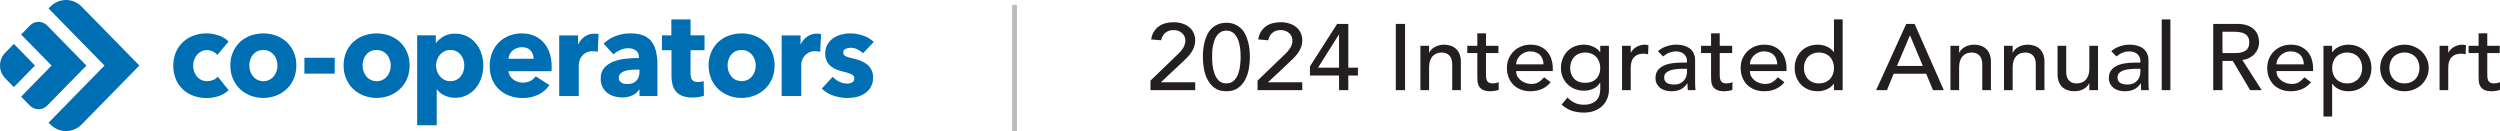
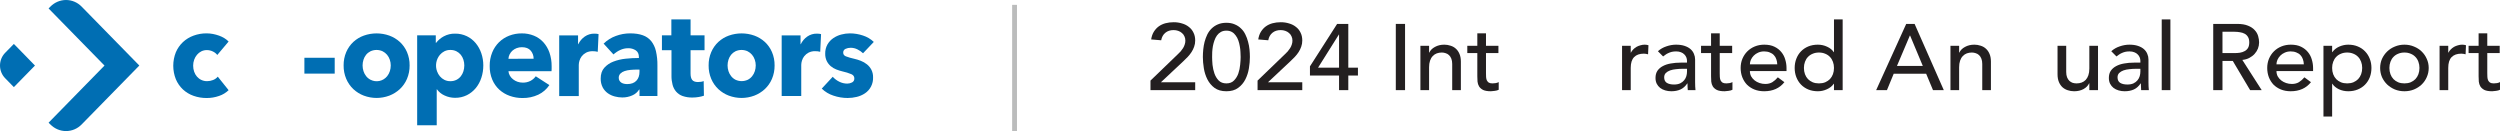
<svg xmlns="http://www.w3.org/2000/svg" width="515" height="27" viewBox="0 0 515 27" fill="none">
  <path d="M10.383 25.653L10.196 25.462L10.009 25.272L21.528 13.507L10.009 1.742L10.196 1.551L10.383 1.362C10.805 0.93 11.307 0.588 11.859 0.354C12.411 0.12 13.002 0 13.6 0C14.197 0 14.789 0.12 15.341 0.354C15.893 0.588 16.394 0.93 16.816 1.362L28.701 13.5L16.816 25.638C16.394 26.07 15.893 26.412 15.341 26.646C14.789 26.88 14.197 27 13.6 27C13.002 27 12.411 26.88 11.859 26.646C11.307 26.412 10.805 26.07 10.383 25.638V25.653Z" fill="#006EB3" />
-   <path d="M6.158 21.755L4.349 19.91L10.618 13.507L4.349 7.105L6.158 5.258C6.631 4.775 7.272 4.504 7.94 4.504C8.608 4.504 9.249 4.775 9.722 5.258L17.798 13.513L9.721 21.755C9.487 21.995 9.209 22.184 8.903 22.314C8.597 22.444 8.27 22.51 7.939 22.51C7.608 22.51 7.28 22.444 6.974 22.314C6.668 22.184 6.391 21.995 6.157 21.755H6.158Z" fill="#006EB3" />
  <path d="M7.203 13.507L5.029 11.269L2.855 9.049L1.061 10.881C0.382 11.575 0 12.517 0 13.498C0 14.479 0.382 15.42 1.061 16.114L2.855 17.948L7.203 13.507Z" fill="#006EB3" />
  <path d="M44.761 11.323C44.512 11.006 44.191 10.756 43.826 10.594C43.449 10.414 43.038 10.319 42.622 10.318C42.22 10.311 41.823 10.401 41.462 10.581C41.124 10.753 40.823 10.992 40.578 11.286C40.326 11.586 40.13 11.931 39.998 12.303C39.858 12.697 39.787 13.113 39.79 13.533C39.789 13.951 39.858 14.367 39.993 14.763C40.118 15.137 40.315 15.483 40.572 15.78C40.825 16.072 41.135 16.308 41.483 16.469C41.856 16.642 42.263 16.728 42.674 16.721C43.091 16.72 43.503 16.639 43.891 16.483C44.268 16.341 44.602 16.103 44.862 15.791L47.094 18.579C46.532 19.116 45.86 19.521 45.127 19.763C44.305 20.052 43.441 20.196 42.571 20.191C41.65 20.198 40.734 20.045 39.864 19.738C39.055 19.455 38.312 19.007 37.679 18.42C37.055 17.832 36.559 17.117 36.224 16.32C35.515 14.541 35.515 12.549 36.224 10.77C36.562 9.975 37.059 9.26 37.684 8.673C38.318 8.085 39.06 7.632 39.868 7.341C40.728 7.026 41.636 6.867 42.549 6.873C42.99 6.873 43.43 6.915 43.864 6.997C44.289 7.08 44.708 7.193 45.117 7.338C45.504 7.472 45.874 7.649 46.223 7.865C46.539 8.058 46.831 8.29 47.093 8.555L44.761 11.323Z" fill="#006EB3" />
-   <path fill-rule="evenodd" clip-rule="evenodd" d="M60.505 16.247C60.874 15.373 61.058 14.43 61.046 13.479C61.059 12.531 60.874 11.591 60.505 10.722C60.163 9.928 59.66 9.218 59.029 8.637C58.398 8.063 57.663 7.62 56.866 7.332C55.166 6.73 53.317 6.73 51.618 7.332C50.819 7.616 50.083 8.06 49.454 8.637C48.83 9.221 48.332 9.931 47.992 10.722C47.622 11.589 47.438 12.527 47.451 13.473C47.437 14.427 47.621 15.372 47.992 16.247C48.331 17.046 48.829 17.764 49.454 18.357C50.083 18.943 50.818 19.4 51.618 19.701C53.312 20.336 55.172 20.336 56.866 19.701C57.663 19.396 58.398 18.94 59.029 18.357C59.661 17.767 60.164 17.049 60.505 16.247ZM56.964 12.298C57.095 12.678 57.162 13.079 57.161 13.482V13.475C57.161 13.877 57.099 14.276 56.977 14.658C56.856 15.034 56.668 15.386 56.424 15.694C56.02 16.194 55.462 16.54 54.842 16.674C54.221 16.809 53.574 16.724 53.006 16.434C52.654 16.257 52.344 16.005 52.097 15.694C51.852 15.386 51.664 15.035 51.544 14.658C51.298 13.891 51.298 13.065 51.544 12.298C51.659 11.927 51.842 11.582 52.084 11.281C52.331 10.981 52.637 10.737 52.981 10.565C53.375 10.383 53.803 10.289 54.235 10.289C54.667 10.289 55.095 10.383 55.489 10.565C55.836 10.739 56.145 10.983 56.399 11.281C56.649 11.58 56.841 11.925 56.964 12.298Z" fill="#006EB3" />
  <path d="M68.949 11.9H62.705V15.164H68.949V11.9Z" fill="#006EB3" />
  <path d="M142.254 15.133V10.343H145.135V7.28H142.258V3.991H138.3V7.28H136.358V10.343H138.325V15.629C138.318 16.244 138.393 16.858 138.547 17.454C138.681 17.973 138.928 18.455 139.271 18.863C139.632 19.28 140.093 19.594 140.607 19.776C141.273 20.004 141.972 20.111 142.673 20.091C143.101 20.091 143.529 20.053 143.951 19.979C144.31 19.92 144.663 19.832 145.008 19.715L144.958 16.702C144.781 16.776 144.596 16.825 144.406 16.85C144.198 16.883 143.989 16.899 143.779 16.9C143.205 16.9 142.806 16.743 142.586 16.456C142.365 16.169 142.254 15.725 142.254 15.133Z" fill="#006EB3" />
  <path fill-rule="evenodd" clip-rule="evenodd" d="M124.343 8.988C125.064 8.284 125.923 7.745 126.864 7.406C127.802 7.056 128.793 6.876 129.793 6.873C130.826 6.873 131.699 7.003 132.411 7.262C133.088 7.494 133.689 7.911 134.151 8.467C134.621 9.071 134.953 9.774 135.122 10.526C135.341 11.493 135.445 12.484 135.429 13.476V19.778H131.735V18.445H131.662C131.324 18.987 130.83 19.409 130.248 19.652C129.6 19.94 128.901 20.085 128.195 20.078C127.681 20.076 127.169 20.008 126.671 19.877C126.157 19.749 125.67 19.528 125.233 19.224C124.789 18.913 124.423 18.5 124.163 18.019C123.869 17.448 123.725 16.807 123.746 16.162C123.746 15.258 123.988 14.529 124.471 13.977C124.984 13.403 125.625 12.964 126.339 12.696C127.158 12.382 128.013 12.179 128.884 12.094C129.79 11.996 130.701 11.946 131.613 11.946V11.744C131.613 11.126 131.398 10.67 130.974 10.377C130.505 10.069 129.956 9.915 129.4 9.933C128.826 9.933 128.26 10.061 127.74 10.309C127.243 10.537 126.783 10.842 126.377 11.213L124.343 8.988ZM131.735 14.336H131.219C130.777 14.336 130.329 14.357 129.88 14.399C129.471 14.432 129.067 14.512 128.675 14.637C128.351 14.739 128.053 14.915 127.806 15.152C127.691 15.268 127.601 15.406 127.542 15.559C127.483 15.712 127.456 15.876 127.462 16.04C127.456 16.253 127.511 16.462 127.621 16.642C127.725 16.807 127.864 16.944 128.027 17.045C128.202 17.149 128.393 17.221 128.593 17.258C128.795 17.299 129.001 17.32 129.207 17.32C130.027 17.32 130.655 17.091 131.091 16.631C131.527 16.171 131.741 15.548 131.735 14.763V14.336Z" fill="#006EB3" />
  <path fill-rule="evenodd" clip-rule="evenodd" d="M113.637 13.682V14.184C113.637 14.343 113.629 14.502 113.612 14.661H104.738C104.766 14.999 104.871 15.326 105.045 15.615C105.219 15.902 105.444 16.154 105.709 16.355C105.984 16.568 106.291 16.734 106.618 16.845C106.954 16.962 107.307 17.021 107.663 17.02C108.225 17.039 108.783 16.913 109.286 16.656C109.711 16.429 110.081 16.108 110.367 15.714L113.17 17.531C112.599 18.384 111.813 19.064 110.896 19.501C109.867 19.98 108.745 20.216 107.614 20.192C106.726 20.196 105.843 20.046 105.005 19.748C104.212 19.471 103.481 19.036 102.854 18.468C102.229 17.892 101.735 17.185 101.405 16.395C101.039 15.506 100.859 14.548 100.877 13.583C100.863 12.632 101.039 11.687 101.393 10.807C101.714 10.014 102.191 9.296 102.795 8.698C103.396 8.113 104.106 7.657 104.883 7.356C105.716 7.032 106.601 6.87 107.492 6.879C108.342 6.869 109.185 7.026 109.976 7.344C110.712 7.64 111.375 8.099 111.918 8.686C112.477 9.303 112.908 10.029 113.183 10.821C113.499 11.739 113.653 12.708 113.637 13.682ZM109.925 12.101C109.936 11.485 109.721 10.888 109.322 10.425C108.921 9.958 108.319 9.724 107.515 9.724C107.146 9.719 106.78 9.783 106.434 9.912C106.12 10.03 105.828 10.204 105.573 10.425C105.33 10.641 105.13 10.901 104.983 11.192C104.839 11.476 104.755 11.789 104.738 12.109L109.925 12.101Z" fill="#006EB3" />
  <path fill-rule="evenodd" clip-rule="evenodd" d="M83.839 16.247C84.208 15.373 84.392 14.43 84.38 13.479C84.393 12.531 84.208 11.591 83.839 10.722C83.497 9.928 82.994 9.218 82.364 8.637C81.732 8.063 80.997 7.62 80.2 7.332C78.5 6.73 76.651 6.73 74.952 7.332C74.153 7.616 73.417 8.06 72.788 8.637C72.164 9.221 71.666 9.931 71.326 10.722C70.956 11.589 70.772 12.527 70.785 13.473C70.771 14.427 70.955 15.372 71.326 16.247C71.665 17.046 72.163 17.764 72.788 18.357C73.417 18.943 74.152 19.4 74.952 19.701C76.646 20.336 78.506 20.336 80.2 19.701C80.997 19.396 81.732 18.94 82.364 18.357C82.995 17.767 83.498 17.049 83.839 16.247ZM80.298 12.298C80.429 12.678 80.496 13.079 80.495 13.482V13.475C80.495 13.877 80.433 14.276 80.311 14.658C80.19 15.034 80.002 15.386 79.758 15.694C79.354 16.194 78.796 16.54 78.176 16.674C77.555 16.809 76.908 16.724 76.34 16.434C75.988 16.257 75.678 16.005 75.431 15.694C75.186 15.386 74.998 15.035 74.878 14.658C74.632 13.891 74.632 13.065 74.878 12.298C74.993 11.927 75.176 11.582 75.418 11.281C75.665 10.981 75.971 10.737 76.316 10.565C76.709 10.383 77.137 10.289 77.569 10.289C78.001 10.289 78.429 10.383 78.823 10.565C79.17 10.739 79.479 10.983 79.733 11.281C79.983 11.58 80.175 11.925 80.298 12.298Z" fill="#006EB3" />
  <path fill-rule="evenodd" clip-rule="evenodd" d="M99.165 16.006C99.43 15.195 99.563 14.345 99.56 13.49L99.561 13.482C99.564 12.632 99.427 11.787 99.155 10.984C98.899 10.218 98.506 9.507 97.996 8.888C97.492 8.282 96.868 7.794 96.164 7.456C95.41 7.097 94.586 6.917 93.754 6.929C92.937 6.909 92.128 7.103 91.406 7.493C90.802 7.819 90.271 8.268 89.845 8.812H89.772V7.28H85.936V25.804H89.965V18.403H90.014C90.418 18.962 90.962 19.4 91.588 19.671C92.26 19.986 92.989 20.149 93.728 20.149C94.58 20.165 95.424 19.976 96.192 19.597C96.895 19.242 97.518 18.742 98.022 18.127C98.531 17.5 98.919 16.781 99.165 16.006ZM95.463 12.298C95.585 12.68 95.647 13.08 95.647 13.482V13.49C95.646 13.895 95.584 14.297 95.463 14.683C95.347 15.059 95.163 15.411 94.922 15.719C94.678 16.026 94.372 16.274 94.025 16.447C93.634 16.639 93.204 16.734 92.771 16.724C92.346 16.732 91.925 16.637 91.542 16.447C91.19 16.27 90.876 16.023 90.62 15.719C90.363 15.413 90.163 15.062 90.03 14.683C89.823 14.115 89.769 13.502 89.873 12.906C89.977 12.31 90.235 11.753 90.62 11.293C90.877 10.99 91.19 10.742 91.542 10.565C91.925 10.376 92.346 10.281 92.771 10.289C93.204 10.28 93.634 10.374 94.025 10.565C94.37 10.737 94.675 10.981 94.922 11.281C95.164 11.582 95.347 11.927 95.463 12.298Z" fill="#006EB3" />
  <path d="M122.604 10.573C122.784 10.59 122.961 10.623 123.136 10.67L123.305 7.03C123.181 6.991 123.054 6.965 122.924 6.954C122.765 6.937 122.605 6.928 122.445 6.929C121.735 6.915 121.039 7.127 120.453 7.535C119.886 7.932 119.429 8.472 119.126 9.102H119.079V7.295H115.195V19.784H119.227V13.374C119.234 13.076 119.283 12.781 119.372 12.498C119.472 12.161 119.634 11.846 119.85 11.571C120.094 11.27 120.395 11.022 120.736 10.844C121.16 10.633 121.629 10.531 122.101 10.548C122.263 10.548 122.433 10.557 122.604 10.573Z" fill="#006EB3" />
  <path fill-rule="evenodd" clip-rule="evenodd" d="M159.566 13.479C159.578 14.43 159.394 15.373 159.025 16.247C158.684 17.049 158.181 17.767 157.55 18.357C156.918 18.94 156.184 19.396 155.386 19.701C153.692 20.336 151.832 20.336 150.138 19.701C149.339 19.4 148.604 18.943 147.974 18.357C147.353 17.766 146.857 17.051 146.518 16.256C146.148 15.381 145.963 14.435 145.977 13.482C145.963 12.533 146.147 11.592 146.518 10.722C146.858 9.931 147.356 9.221 147.98 8.637C148.609 8.06 149.345 7.616 150.144 7.332C151.844 6.73 153.692 6.73 155.392 7.332C156.189 7.62 156.924 8.063 157.556 8.637C158.184 9.218 158.685 9.929 159.025 10.722C159.395 11.591 159.579 12.531 159.566 13.479ZM155.682 13.475C155.682 13.074 155.615 12.676 155.485 12.298C155.361 11.925 155.17 11.58 154.919 11.281C154.666 10.983 154.356 10.739 154.009 10.565C153.615 10.383 153.188 10.289 152.756 10.289C152.323 10.289 151.896 10.383 151.502 10.565C151.157 10.737 150.852 10.981 150.605 11.281C150.363 11.582 150.179 11.927 150.064 12.298C149.819 13.065 149.819 13.891 150.064 14.658C150.185 15.035 150.372 15.386 150.618 15.694C150.865 16.005 151.175 16.257 151.527 16.434C151.921 16.616 152.348 16.71 152.781 16.71C153.214 16.71 153.641 16.616 154.035 16.434C154.387 16.257 154.697 16.005 154.944 15.694C155.19 15.386 155.377 15.035 155.498 14.658C155.62 14.276 155.682 13.877 155.682 13.475Z" fill="#006EB3" />
  <path d="M168.434 10.569C168.613 10.588 168.79 10.621 168.963 10.67L169.139 7.03C169.015 6.991 168.887 6.965 168.758 6.954C168.598 6.937 168.438 6.928 168.278 6.929C167.569 6.915 166.873 7.127 166.287 7.535C165.72 7.932 165.262 8.472 164.959 9.102H164.91V7.295H161.025V19.779H165.057V13.37C165.064 13.072 165.113 12.777 165.202 12.493C165.303 12.156 165.465 11.842 165.681 11.567C165.924 11.265 166.226 11.018 166.566 10.84C166.991 10.629 167.46 10.527 167.932 10.544C168.094 10.544 168.262 10.553 168.434 10.569Z" fill="#006EB3" />
  <path d="M177.785 10.972C177.442 10.643 177.051 10.372 176.626 10.168C176.189 9.951 175.71 9.839 175.224 9.841C174.864 9.837 174.507 9.915 174.18 10.067C174.031 10.13 173.904 10.239 173.819 10.379C173.733 10.518 173.692 10.681 173.701 10.846C173.701 11.196 173.877 11.447 174.229 11.599C174.785 11.81 175.356 11.978 175.938 12.101C176.411 12.206 176.876 12.349 177.327 12.527C177.782 12.705 178.209 12.95 178.593 13.256C178.968 13.556 179.278 13.932 179.503 14.361C179.744 14.842 179.865 15.377 179.852 15.917C179.88 16.572 179.739 17.223 179.444 17.804C179.148 18.386 178.708 18.878 178.168 19.232C177.653 19.573 177.083 19.82 176.484 19.96C175.872 20.11 175.245 20.186 174.616 20.186C173.617 20.187 172.625 20.021 171.678 19.696C170.782 19.408 169.962 18.914 169.281 18.253L171.543 15.817C171.921 16.232 172.371 16.573 172.871 16.822C173.389 17.088 173.962 17.225 174.542 17.223C174.88 17.221 175.213 17.14 175.514 16.985C175.668 16.91 175.796 16.79 175.882 16.64C175.967 16.49 176.006 16.317 175.993 16.144C175.993 15.759 175.796 15.474 175.403 15.29C174.807 15.041 174.19 14.847 173.559 14.712C173.124 14.609 172.697 14.475 172.281 14.311C171.866 14.15 171.48 13.921 171.137 13.633C170.796 13.341 170.516 12.982 170.314 12.578C170.09 12.109 169.98 11.592 169.994 11.071C169.973 10.398 170.135 9.732 170.462 9.147C170.764 8.629 171.176 8.187 171.666 7.853C172.167 7.514 172.719 7.264 173.301 7.113C173.883 6.956 174.481 6.875 175.082 6.874C175.997 6.875 176.907 7.025 177.775 7.318C178.604 7.582 179.364 8.032 180 8.636L177.785 10.972Z" fill="#006EB3" />
  <path d="M209 1V27" stroke="#BBBCBC" />
  <path d="M237 16.601L242.637 11.168C242.836 10.988 243.028 10.795 243.213 10.59C243.398 10.371 243.563 10.146 243.709 9.915C243.855 9.684 243.967 9.44 244.046 9.183C244.139 8.926 244.185 8.656 244.185 8.374C244.185 8.04 244.119 7.738 243.987 7.468C243.868 7.198 243.696 6.974 243.471 6.794C243.259 6.601 243.001 6.453 242.697 6.351C242.406 6.248 242.095 6.197 241.764 6.197C241.076 6.197 240.507 6.383 240.057 6.755C239.607 7.128 239.322 7.642 239.203 8.297L237.139 8.123C237.232 7.52 237.41 6.999 237.675 6.563C237.953 6.113 238.29 5.741 238.687 5.445C239.097 5.15 239.561 4.931 240.077 4.79C240.606 4.649 241.175 4.578 241.784 4.578C242.392 4.578 242.961 4.662 243.491 4.829C244.033 4.983 244.503 5.22 244.9 5.541C245.31 5.85 245.628 6.241 245.853 6.717C246.091 7.179 246.21 7.725 246.21 8.355C246.21 8.804 246.137 9.228 245.992 9.626C245.859 10.012 245.681 10.378 245.456 10.725C245.231 11.071 244.973 11.399 244.682 11.707C244.391 12.015 244.086 12.317 243.769 12.613L239.144 16.948H246.21V18.567H237V16.601Z" fill="#231F20" />
  <path d="M247.791 11.746C247.791 11.245 247.818 10.725 247.871 10.185C247.924 9.645 248.016 9.119 248.149 8.605C248.294 8.078 248.479 7.577 248.704 7.102C248.943 6.627 249.24 6.216 249.598 5.869C249.968 5.509 250.398 5.227 250.888 5.021C251.391 4.803 251.973 4.694 252.635 4.694C253.296 4.694 253.872 4.803 254.361 5.021C254.864 5.227 255.294 5.509 255.652 5.869C256.022 6.216 256.32 6.627 256.545 7.102C256.783 7.577 256.968 8.078 257.101 8.605C257.246 9.119 257.345 9.645 257.398 10.185C257.451 10.725 257.478 11.245 257.478 11.746C257.478 12.465 257.412 13.236 257.279 14.058C257.147 14.88 256.902 15.644 256.545 16.351C256.188 17.057 255.691 17.642 255.056 18.104C254.434 18.567 253.627 18.798 252.635 18.798C251.642 18.798 250.828 18.567 250.193 18.104C249.571 17.642 249.082 17.057 248.724 16.351C248.367 15.644 248.122 14.88 247.99 14.058C247.857 13.236 247.791 12.465 247.791 11.746ZM249.697 11.746C249.697 12.195 249.723 12.728 249.776 13.345C249.842 13.961 249.975 14.559 250.173 15.137C250.372 15.702 250.663 16.184 251.047 16.582C251.444 16.98 251.973 17.179 252.635 17.179C253.296 17.179 253.819 16.98 254.203 16.582C254.6 16.184 254.897 15.702 255.096 15.137C255.294 14.559 255.42 13.961 255.473 13.345C255.539 12.728 255.572 12.195 255.572 11.746C255.572 11.437 255.559 11.091 255.533 10.705C255.519 10.307 255.473 9.909 255.394 9.511C255.327 9.1 255.228 8.708 255.096 8.335C254.964 7.95 254.785 7.609 254.56 7.314C254.348 7.006 254.084 6.762 253.766 6.582C253.448 6.402 253.071 6.312 252.635 6.312C252.198 6.312 251.821 6.402 251.503 6.582C251.186 6.762 250.914 7.006 250.689 7.314C250.478 7.609 250.306 7.95 250.173 8.335C250.041 8.708 249.935 9.1 249.856 9.511C249.789 9.909 249.743 10.307 249.717 10.705C249.703 11.091 249.697 11.437 249.697 11.746Z" fill="#231F20" />
  <path d="M259.059 16.601L264.696 11.168C264.895 10.988 265.087 10.795 265.272 10.59C265.457 10.371 265.623 10.146 265.768 9.915C265.914 9.684 266.026 9.44 266.106 9.183C266.198 8.926 266.244 8.656 266.244 8.374C266.244 8.04 266.178 7.738 266.046 7.468C265.927 7.198 265.755 6.974 265.53 6.794C265.318 6.601 265.06 6.453 264.756 6.351C264.465 6.248 264.154 6.197 263.823 6.197C263.135 6.197 262.566 6.383 262.116 6.755C261.666 7.128 261.381 7.642 261.262 8.297L259.198 8.123C259.291 7.52 259.469 6.999 259.734 6.563C260.012 6.113 260.349 5.741 260.746 5.445C261.156 5.15 261.62 4.931 262.136 4.79C262.665 4.649 263.234 4.578 263.843 4.578C264.451 4.578 265.02 4.662 265.55 4.829C266.092 4.983 266.562 5.22 266.959 5.541C267.369 5.85 267.687 6.241 267.912 6.717C268.15 7.179 268.269 7.725 268.269 8.355C268.269 8.804 268.196 9.228 268.051 9.626C267.918 10.012 267.74 10.378 267.515 10.725C267.29 11.071 267.032 11.399 266.741 11.707C266.45 12.015 266.145 12.317 265.828 12.613L261.203 16.948H268.269V18.567H259.059V16.601Z" fill="#231F20" />
  <path d="M275.845 15.561H269.85V13.672L275.448 4.925H277.75V13.942H279.735V15.561H277.75V18.567H275.845V15.561ZM275.845 7.121H275.805L271.518 13.942H275.845V7.121Z" fill="#231F20" />
  <path d="M287.536 4.925H289.441V18.567H287.536V4.925Z" fill="#231F20" />
  <path d="M292.604 9.434H294.39V10.84H294.43C294.655 10.352 295.045 9.96 295.601 9.665C296.157 9.356 296.798 9.202 297.526 9.202C297.976 9.202 298.406 9.273 298.816 9.414C299.24 9.543 299.604 9.748 299.908 10.031C300.226 10.313 300.477 10.68 300.662 11.129C300.848 11.566 300.94 12.086 300.94 12.69V18.567H299.154V13.171C299.154 12.748 299.094 12.388 298.975 12.092C298.856 11.784 298.697 11.54 298.499 11.36C298.3 11.168 298.069 11.033 297.804 10.956C297.553 10.866 297.288 10.821 297.01 10.821C296.64 10.821 296.296 10.879 295.978 10.994C295.66 11.11 295.383 11.296 295.144 11.553C294.906 11.797 294.721 12.112 294.589 12.497C294.456 12.883 294.39 13.338 294.39 13.865V18.567H292.604V9.434Z" fill="#231F20" />
  <path d="M308.675 10.936H306.114V15.079C306.114 15.336 306.121 15.593 306.134 15.85C306.147 16.094 306.194 16.319 306.273 16.524C306.366 16.717 306.498 16.877 306.67 17.006C306.855 17.121 307.12 17.179 307.464 17.179C307.676 17.179 307.894 17.16 308.119 17.121C308.344 17.083 308.549 17.012 308.734 16.909V18.489C308.523 18.605 308.245 18.682 307.901 18.721C307.57 18.772 307.312 18.798 307.127 18.798C306.439 18.798 305.903 18.708 305.519 18.528C305.148 18.335 304.87 18.091 304.685 17.796C304.513 17.5 304.407 17.173 304.368 16.813C304.341 16.441 304.328 16.068 304.328 15.696V10.936H302.264V9.434H304.328V6.871H306.114V9.434H308.675V10.936Z" fill="#231F20" />
-   <path d="M312.329 14.636C312.329 15.034 312.415 15.4 312.588 15.734C312.773 16.055 313.011 16.331 313.302 16.563C313.593 16.794 313.931 16.974 314.314 17.102C314.698 17.231 315.095 17.295 315.505 17.295C316.061 17.295 316.544 17.173 316.954 16.929C317.365 16.672 317.742 16.338 318.086 15.927L319.436 16.929C318.443 18.175 317.054 18.798 315.267 18.798C314.526 18.798 313.851 18.676 313.243 18.432C312.647 18.188 312.138 17.854 311.714 17.43C311.304 16.993 310.986 16.485 310.761 15.908C310.536 15.317 310.424 14.681 310.424 14C310.424 13.319 310.543 12.69 310.781 12.112C311.033 11.521 311.37 11.014 311.794 10.59C312.23 10.153 312.746 9.812 313.342 9.568C313.937 9.324 314.586 9.202 315.287 9.202C316.121 9.202 316.822 9.344 317.391 9.626C317.973 9.909 318.45 10.281 318.82 10.744C319.191 11.193 319.455 11.707 319.614 12.285C319.786 12.85 319.872 13.428 319.872 14.019V14.636H312.329ZM317.967 13.249C317.953 12.863 317.887 12.51 317.768 12.189C317.662 11.868 317.497 11.591 317.272 11.36C317.047 11.116 316.762 10.93 316.418 10.802C316.088 10.66 315.697 10.59 315.247 10.59C314.811 10.59 314.407 10.673 314.037 10.84C313.679 10.994 313.375 11.2 313.123 11.457C312.872 11.714 312.674 12.003 312.528 12.324C312.396 12.632 312.329 12.94 312.329 13.249H317.967Z" fill="#231F20" />
-   <path d="M331.438 18.489C331.438 19.183 331.312 19.812 331.061 20.378C330.822 20.956 330.478 21.45 330.028 21.861C329.578 22.285 329.036 22.613 328.401 22.844C327.766 23.075 327.064 23.191 326.297 23.191C325.397 23.191 324.57 23.069 323.816 22.825C323.074 22.581 322.367 22.157 321.692 21.553L322.902 20.089C323.366 20.577 323.868 20.943 324.411 21.187C324.954 21.444 325.569 21.572 326.257 21.572C326.919 21.572 327.468 21.476 327.904 21.283C328.341 21.103 328.685 20.866 328.937 20.57C329.201 20.275 329.387 19.934 329.492 19.549C329.598 19.177 329.651 18.798 329.651 18.412V17.064H329.592C329.248 17.616 328.778 18.027 328.182 18.297C327.6 18.554 326.985 18.682 326.336 18.682C325.648 18.682 325.006 18.567 324.411 18.335C323.829 18.091 323.326 17.764 322.902 17.353C322.479 16.929 322.148 16.434 321.91 15.869C321.672 15.291 321.553 14.668 321.553 14C321.553 13.332 321.665 12.709 321.89 12.131C322.115 11.54 322.433 11.026 322.843 10.59C323.266 10.153 323.769 9.812 324.351 9.568C324.947 9.324 325.609 9.202 326.336 9.202C326.972 9.202 327.587 9.337 328.182 9.607C328.791 9.877 329.267 10.256 329.612 10.744H329.651V9.434H331.438V18.489ZM326.555 10.821C326.078 10.821 325.648 10.904 325.265 11.071C324.881 11.225 324.557 11.444 324.292 11.726C324.027 11.996 323.822 12.33 323.677 12.728C323.531 13.114 323.458 13.538 323.458 14C323.458 14.925 323.736 15.67 324.292 16.235C324.848 16.787 325.602 17.064 326.555 17.064C327.507 17.064 328.262 16.787 328.818 16.235C329.373 15.67 329.651 14.925 329.651 14C329.651 13.538 329.578 13.114 329.433 12.728C329.287 12.33 329.082 11.996 328.818 11.726C328.553 11.444 328.229 11.225 327.845 11.071C327.461 10.904 327.031 10.821 326.555 10.821Z" fill="#231F20" />
  <path d="M334.144 9.434H335.93V10.84H335.97C336.089 10.596 336.248 10.378 336.446 10.185C336.645 9.979 336.863 9.806 337.101 9.665C337.353 9.523 337.624 9.414 337.915 9.337C338.206 9.247 338.497 9.202 338.788 9.202C339.079 9.202 339.344 9.241 339.582 9.318L339.503 11.187C339.357 11.148 339.212 11.116 339.066 11.091C338.921 11.065 338.775 11.052 338.63 11.052C337.756 11.052 337.088 11.29 336.625 11.765C336.162 12.24 335.93 12.979 335.93 13.981V18.567H334.144V9.434Z" fill="#231F20" />
  <path d="M341.53 10.551C342.033 10.101 342.615 9.768 343.277 9.549C343.938 9.318 344.6 9.202 345.262 9.202C345.95 9.202 346.539 9.286 347.028 9.453C347.531 9.62 347.941 9.845 348.259 10.127C348.576 10.41 348.808 10.737 348.954 11.11C349.112 11.47 349.192 11.848 349.192 12.247V16.909C349.192 17.231 349.198 17.526 349.212 17.796C349.225 18.066 349.245 18.322 349.271 18.567H347.683C347.643 18.104 347.624 17.642 347.624 17.179H347.584C347.187 17.77 346.717 18.188 346.175 18.432C345.632 18.676 345.004 18.798 344.289 18.798C343.852 18.798 343.435 18.74 343.038 18.624C342.641 18.509 342.291 18.335 341.986 18.104C341.695 17.873 341.464 17.59 341.292 17.256C341.12 16.909 341.034 16.511 341.034 16.062C341.034 15.471 341.166 14.976 341.431 14.578C341.709 14.18 342.079 13.859 342.542 13.615C343.019 13.358 343.568 13.178 344.19 13.075C344.825 12.96 345.5 12.902 346.214 12.902H347.524V12.516C347.524 12.285 347.478 12.054 347.385 11.823C347.293 11.591 347.154 11.386 346.969 11.206C346.783 11.014 346.552 10.866 346.274 10.763C345.996 10.647 345.665 10.59 345.281 10.59C344.937 10.59 344.633 10.622 344.368 10.686C344.117 10.75 343.885 10.834 343.674 10.936C343.462 11.026 343.27 11.136 343.098 11.264C342.926 11.392 342.761 11.514 342.602 11.63L341.53 10.551ZM346.572 14.173C346.148 14.173 345.711 14.199 345.262 14.251C344.825 14.289 344.421 14.373 344.051 14.501C343.693 14.629 343.396 14.809 343.158 15.04C342.933 15.272 342.82 15.567 342.82 15.927C342.82 16.453 342.999 16.832 343.356 17.064C343.727 17.295 344.223 17.41 344.845 17.41C345.334 17.41 345.751 17.333 346.095 17.179C346.439 17.012 346.717 16.8 346.929 16.543C347.141 16.286 347.293 16.004 347.385 15.696C347.478 15.374 347.524 15.06 347.524 14.751V14.173H346.572Z" fill="#231F20" />
  <path d="M356.825 10.936H354.264V15.079C354.264 15.336 354.271 15.593 354.284 15.85C354.297 16.094 354.344 16.319 354.423 16.524C354.516 16.717 354.648 16.877 354.82 17.006C355.005 17.121 355.27 17.179 355.614 17.179C355.826 17.179 356.044 17.16 356.269 17.121C356.494 17.083 356.699 17.012 356.884 16.909V18.489C356.673 18.605 356.395 18.682 356.051 18.721C355.72 18.772 355.462 18.798 355.277 18.798C354.588 18.798 354.053 18.708 353.669 18.528C353.298 18.335 353.02 18.091 352.835 17.796C352.663 17.5 352.557 17.173 352.518 16.813C352.491 16.441 352.478 16.068 352.478 15.696V10.936H350.414V9.434H352.478V6.871H354.264V9.434H356.825V10.936Z" fill="#231F20" />
  <path d="M360.479 14.636C360.479 15.034 360.565 15.4 360.737 15.734C360.923 16.055 361.161 16.331 361.452 16.563C361.743 16.794 362.081 16.974 362.464 17.102C362.848 17.231 363.245 17.295 363.655 17.295C364.211 17.295 364.694 17.173 365.104 16.929C365.515 16.672 365.892 16.338 366.236 15.927L367.585 16.929C366.593 18.175 365.204 18.798 363.417 18.798C362.676 18.798 362.001 18.676 361.392 18.432C360.797 18.188 360.288 17.854 359.864 17.43C359.454 16.993 359.136 16.485 358.911 15.908C358.686 15.317 358.574 14.681 358.574 14C358.574 13.319 358.693 12.69 358.931 12.112C359.183 11.521 359.52 11.014 359.943 10.59C360.38 10.153 360.896 9.812 361.492 9.568C362.087 9.324 362.736 9.202 363.437 9.202C364.271 9.202 364.972 9.344 365.541 9.626C366.123 9.909 366.6 10.281 366.97 10.744C367.341 11.193 367.605 11.707 367.764 12.285C367.936 12.85 368.022 13.428 368.022 14.019V14.636H360.479ZM366.117 13.249C366.103 12.863 366.037 12.51 365.918 12.189C365.812 11.868 365.647 11.591 365.422 11.36C365.197 11.116 364.912 10.93 364.568 10.802C364.238 10.66 363.847 10.59 363.397 10.59C362.961 10.59 362.557 10.673 362.186 10.84C361.829 10.994 361.525 11.2 361.273 11.457C361.022 11.714 360.823 12.003 360.678 12.324C360.546 12.632 360.479 12.94 360.479 13.249H366.117Z" fill="#231F20" />
  <path d="M379.588 18.567H377.801V17.256H377.761C377.417 17.744 376.941 18.123 376.332 18.393C375.737 18.663 375.122 18.798 374.486 18.798C373.759 18.798 373.097 18.676 372.501 18.432C371.919 18.188 371.416 17.847 370.993 17.41C370.583 16.974 370.265 16.466 370.04 15.888C369.815 15.31 369.703 14.681 369.703 14C369.703 13.319 369.815 12.69 370.04 12.112C370.265 11.521 370.583 11.014 370.993 10.59C371.416 10.153 371.919 9.812 372.501 9.568C373.097 9.324 373.759 9.202 374.486 9.202C375.161 9.202 375.796 9.344 376.392 9.626C376.987 9.896 377.444 10.268 377.761 10.744H377.801V4H379.588V18.567ZM374.705 17.179C375.181 17.179 375.611 17.102 375.995 16.948C376.379 16.781 376.703 16.563 376.967 16.293C377.232 16.01 377.437 15.676 377.583 15.291C377.728 14.893 377.801 14.462 377.801 14C377.801 13.538 377.728 13.114 377.583 12.728C377.437 12.33 377.232 11.996 376.967 11.726C376.703 11.444 376.379 11.225 375.995 11.071C375.611 10.904 375.181 10.821 374.705 10.821C374.228 10.821 373.798 10.904 373.414 11.071C373.031 11.225 372.707 11.444 372.442 11.726C372.177 11.996 371.972 12.33 371.827 12.728C371.681 13.114 371.608 13.538 371.608 14C371.608 14.462 371.681 14.893 371.827 15.291C371.972 15.676 372.177 16.01 372.442 16.293C372.707 16.563 373.031 16.781 373.414 16.948C373.798 17.102 374.228 17.179 374.705 17.179Z" fill="#231F20" />
  <path d="M392.681 4.925H394.408L400.422 18.567H398.199L396.79 15.195H390.101L388.711 18.567H386.488L392.681 4.925ZM396.095 13.576L393.475 7.314H393.435L390.776 13.576H396.095Z" fill="#231F20" />
  <path d="M401.794 9.434H403.58V10.84H403.62C403.845 10.352 404.235 9.96 404.791 9.665C405.347 9.356 405.989 9.202 406.717 9.202C407.166 9.202 407.597 9.273 408.007 9.414C408.43 9.543 408.794 9.748 409.098 10.031C409.416 10.313 409.667 10.68 409.853 11.129C410.038 11.566 410.131 12.086 410.131 12.69V18.567H408.344V13.171C408.344 12.748 408.285 12.388 408.166 12.092C408.046 11.784 407.888 11.54 407.689 11.36C407.491 11.168 407.259 11.033 406.994 10.956C406.743 10.866 406.478 10.821 406.2 10.821C405.83 10.821 405.486 10.879 405.168 10.994C404.851 11.11 404.573 11.296 404.335 11.553C404.096 11.797 403.911 12.112 403.779 12.497C403.647 12.883 403.58 13.338 403.58 13.865V18.567H401.794V9.434Z" fill="#231F20" />
-   <path d="M412.823 9.434H414.61V10.84H414.65C414.875 10.352 415.265 9.96 415.821 9.665C416.376 9.356 417.018 9.202 417.746 9.202C418.196 9.202 418.626 9.273 419.036 9.414C419.46 9.543 419.824 9.748 420.128 10.031C420.446 10.313 420.697 10.68 420.882 11.129C421.068 11.566 421.16 12.086 421.16 12.69V18.567H419.374V13.171C419.374 12.748 419.314 12.388 419.195 12.092C419.076 11.784 418.917 11.54 418.719 11.36C418.52 11.168 418.289 11.033 418.024 10.956C417.773 10.866 417.508 10.821 417.23 10.821C416.859 10.821 416.515 10.879 416.198 10.994C415.88 11.11 415.602 11.296 415.364 11.553C415.126 11.797 414.941 12.112 414.808 12.497C414.676 12.883 414.61 13.338 414.61 13.865V18.567H412.823V9.434Z" fill="#231F20" />
  <path d="M432.19 18.567H430.403V17.16H430.364C430.139 17.648 429.748 18.046 429.192 18.355C428.637 18.65 427.995 18.798 427.267 18.798C426.804 18.798 426.367 18.727 425.957 18.586C425.547 18.457 425.183 18.252 424.865 17.969C424.561 17.687 424.316 17.327 424.131 16.89C423.946 16.441 423.853 15.914 423.853 15.31V9.434H425.639V14.829C425.639 15.252 425.699 15.618 425.818 15.927C425.937 16.222 426.096 16.466 426.294 16.659C426.493 16.839 426.718 16.974 426.969 17.064C427.234 17.141 427.505 17.179 427.783 17.179C428.154 17.179 428.498 17.121 428.815 17.006C429.133 16.89 429.411 16.71 429.649 16.466C429.887 16.209 430.072 15.888 430.205 15.503C430.337 15.117 430.403 14.662 430.403 14.135V9.434H432.19V18.567Z" fill="#231F20" />
  <path d="M434.922 10.551C435.425 10.101 436.007 9.768 436.669 9.549C437.331 9.318 437.992 9.202 438.654 9.202C439.342 9.202 439.931 9.286 440.42 9.453C440.923 9.62 441.334 9.845 441.651 10.127C441.969 10.41 442.2 10.737 442.346 11.11C442.505 11.47 442.584 11.848 442.584 12.247V16.909C442.584 17.231 442.591 17.526 442.604 17.796C442.617 18.066 442.637 18.322 442.663 18.567H441.075C441.036 18.104 441.016 17.642 441.016 17.179H440.976C440.579 17.77 440.109 18.188 439.567 18.432C439.024 18.676 438.396 18.798 437.681 18.798C437.245 18.798 436.828 18.74 436.431 18.624C436.034 18.509 435.683 18.335 435.379 18.104C435.088 17.873 434.856 17.59 434.684 17.256C434.512 16.909 434.426 16.511 434.426 16.062C434.426 15.471 434.558 14.976 434.823 14.578C435.101 14.18 435.471 13.859 435.935 13.615C436.411 13.358 436.96 13.178 437.582 13.075C438.217 12.96 438.892 12.902 439.607 12.902H440.917V12.516C440.917 12.285 440.87 12.054 440.778 11.823C440.685 11.591 440.546 11.386 440.361 11.206C440.176 11.014 439.944 10.866 439.666 10.763C439.388 10.647 439.057 10.59 438.674 10.59C438.33 10.59 438.025 10.622 437.761 10.686C437.509 10.75 437.278 10.834 437.066 10.936C436.854 11.026 436.662 11.136 436.49 11.264C436.318 11.392 436.153 11.514 435.994 11.63L434.922 10.551ZM439.964 14.173C439.54 14.173 439.104 14.199 438.654 14.251C438.217 14.289 437.814 14.373 437.443 14.501C437.086 14.629 436.788 14.809 436.55 15.04C436.325 15.272 436.212 15.567 436.212 15.927C436.212 16.453 436.391 16.832 436.748 17.064C437.119 17.295 437.615 17.41 438.237 17.41C438.727 17.41 439.143 17.333 439.488 17.179C439.832 17.012 440.109 16.8 440.321 16.543C440.533 16.286 440.685 16.004 440.778 15.696C440.87 15.374 440.917 15.06 440.917 14.751V14.173H439.964Z" fill="#231F20" />
  <path d="M445.314 4H447.101V18.567H445.314V4Z" fill="#231F20" />
  <path d="M455.925 4.925H460.867C461.767 4.925 462.508 5.047 463.09 5.291C463.673 5.522 464.129 5.824 464.46 6.197C464.804 6.556 465.042 6.967 465.175 7.43C465.307 7.879 465.373 8.316 465.373 8.74C465.373 9.177 465.294 9.601 465.135 10.012C464.976 10.41 464.745 10.776 464.44 11.11C464.149 11.431 463.785 11.707 463.348 11.938C462.925 12.157 462.449 12.292 461.919 12.343L465.909 18.567H463.527L459.954 12.555H457.83V18.567H455.925V4.925ZM457.83 10.936H460.331C460.702 10.936 461.066 10.911 461.423 10.859C461.794 10.795 462.118 10.686 462.396 10.532C462.687 10.378 462.918 10.159 463.09 9.877C463.262 9.581 463.348 9.202 463.348 8.74C463.348 8.277 463.262 7.905 463.09 7.622C462.918 7.327 462.687 7.102 462.396 6.948C462.118 6.794 461.794 6.691 461.423 6.64C461.066 6.575 460.702 6.543 460.331 6.543H457.83V10.936Z" fill="#231F20" />
  <path d="M468.952 14.636C468.952 15.034 469.038 15.4 469.211 15.734C469.396 16.055 469.634 16.331 469.925 16.563C470.216 16.794 470.554 16.974 470.937 17.102C471.321 17.231 471.718 17.295 472.128 17.295C472.684 17.295 473.167 17.173 473.577 16.929C473.988 16.672 474.365 16.338 474.709 15.927L476.059 16.929C475.066 18.175 473.677 18.798 471.89 18.798C471.149 18.798 470.474 18.676 469.866 18.432C469.27 18.188 468.761 17.854 468.337 17.43C467.927 16.993 467.609 16.485 467.384 15.908C467.159 15.317 467.047 14.681 467.047 14C467.047 13.319 467.166 12.69 467.404 12.112C467.656 11.521 467.993 11.014 468.417 10.59C468.853 10.153 469.369 9.812 469.965 9.568C470.56 9.324 471.209 9.202 471.91 9.202C472.744 9.202 473.445 9.344 474.014 9.626C474.596 9.909 475.073 10.281 475.443 10.744C475.814 11.193 476.078 11.707 476.237 12.285C476.409 12.85 476.495 13.428 476.495 14.019V14.636H468.952ZM474.59 13.249C474.576 12.863 474.51 12.51 474.391 12.189C474.285 11.868 474.12 11.591 473.895 11.36C473.67 11.116 473.386 10.93 473.041 10.802C472.711 10.66 472.32 10.59 471.87 10.59C471.434 10.59 471.03 10.673 470.66 10.84C470.302 10.994 469.998 11.2 469.746 11.457C469.495 11.714 469.297 12.003 469.151 12.324C469.019 12.632 468.952 12.94 468.952 13.249H474.59Z" fill="#231F20" />
  <path d="M478.632 9.434H480.419V10.744H480.458C480.802 10.256 481.272 9.877 481.868 9.607C482.476 9.337 483.098 9.202 483.734 9.202C484.461 9.202 485.116 9.324 485.699 9.568C486.294 9.812 486.797 10.153 487.207 10.59C487.631 11.026 487.955 11.54 488.18 12.131C488.405 12.709 488.517 13.332 488.517 14C488.517 14.681 488.405 15.317 488.18 15.908C487.955 16.485 487.631 16.993 487.207 17.43C486.797 17.854 486.294 18.188 485.699 18.432C485.116 18.676 484.461 18.798 483.734 18.798C483.059 18.798 482.423 18.663 481.828 18.393C481.233 18.11 480.776 17.732 480.458 17.256H480.419V24H478.632V9.434ZM483.515 10.821C483.039 10.821 482.609 10.904 482.225 11.071C481.841 11.225 481.517 11.444 481.252 11.726C480.988 11.996 480.783 12.33 480.637 12.728C480.491 13.114 480.419 13.538 480.419 14C480.419 14.462 480.491 14.893 480.637 15.291C480.783 15.676 480.988 16.01 481.252 16.293C481.517 16.563 481.841 16.781 482.225 16.948C482.609 17.102 483.039 17.179 483.515 17.179C483.992 17.179 484.422 17.102 484.805 16.948C485.189 16.781 485.513 16.563 485.778 16.293C486.043 16.01 486.248 15.676 486.393 15.291C486.539 14.893 486.612 14.462 486.612 14C486.612 13.538 486.539 13.114 486.393 12.728C486.248 12.33 486.043 11.996 485.778 11.726C485.513 11.444 485.189 11.225 484.805 11.071C484.422 10.904 483.992 10.821 483.515 10.821Z" fill="#231F20" />
  <path d="M492.216 14C492.216 14.462 492.288 14.893 492.434 15.291C492.58 15.676 492.785 16.01 493.049 16.293C493.314 16.563 493.638 16.781 494.022 16.948C494.406 17.102 494.836 17.179 495.312 17.179C495.789 17.179 496.219 17.102 496.602 16.948C496.986 16.781 497.31 16.563 497.575 16.293C497.84 16.01 498.045 15.676 498.19 15.291C498.336 14.893 498.409 14.462 498.409 14C498.409 13.538 498.336 13.114 498.19 12.728C498.045 12.33 497.84 11.996 497.575 11.726C497.31 11.444 496.986 11.225 496.602 11.071C496.219 10.904 495.789 10.821 495.312 10.821C494.836 10.821 494.406 10.904 494.022 11.071C493.638 11.225 493.314 11.444 493.049 11.726C492.785 11.996 492.58 12.33 492.434 12.728C492.288 13.114 492.216 13.538 492.216 14ZM490.31 14C490.31 13.332 490.436 12.709 490.687 12.131C490.952 11.553 491.309 11.046 491.759 10.609C492.209 10.172 492.738 9.832 493.347 9.588C493.956 9.331 494.611 9.202 495.312 9.202C496.013 9.202 496.669 9.331 497.277 9.588C497.886 9.832 498.415 10.172 498.865 10.609C499.315 11.046 499.666 11.553 499.917 12.131C500.182 12.709 500.314 13.332 500.314 14C500.314 14.668 500.182 15.297 499.917 15.888C499.666 16.466 499.315 16.974 498.865 17.41C498.415 17.834 497.886 18.175 497.277 18.432C496.669 18.676 496.013 18.798 495.312 18.798C494.611 18.798 493.956 18.676 493.347 18.432C492.738 18.175 492.209 17.834 491.759 17.41C491.309 16.974 490.952 16.466 490.687 15.888C490.436 15.297 490.31 14.668 490.31 14Z" fill="#231F20" />
  <path d="M502.552 9.434H504.339V10.84H504.378C504.497 10.596 504.656 10.378 504.855 10.185C505.053 9.979 505.272 9.806 505.51 9.665C505.761 9.523 506.032 9.414 506.324 9.337C506.615 9.247 506.906 9.202 507.197 9.202C507.488 9.202 507.753 9.241 507.991 9.318L507.911 11.187C507.766 11.148 507.62 11.116 507.475 11.091C507.329 11.065 507.184 11.052 507.038 11.052C506.165 11.052 505.496 11.29 505.033 11.765C504.57 12.24 504.339 12.979 504.339 13.981V18.567H502.552V9.434Z" fill="#231F20" />
  <path d="M514.94 10.936H512.38V15.079C512.38 15.336 512.387 15.593 512.4 15.85C512.413 16.094 512.459 16.319 512.539 16.524C512.631 16.717 512.764 16.877 512.936 17.006C513.121 17.121 513.386 17.179 513.73 17.179C513.941 17.179 514.16 17.16 514.385 17.121C514.61 17.083 514.815 17.012 515 16.909V18.489C514.788 18.605 514.51 18.682 514.166 18.721C513.835 18.772 513.577 18.798 513.392 18.798C512.704 18.798 512.168 18.708 511.784 18.528C511.414 18.335 511.136 18.091 510.951 17.796C510.779 17.5 510.673 17.173 510.633 16.813C510.607 16.441 510.593 16.068 510.593 15.696V10.936H508.529V9.434H510.593V6.871H512.38V9.434H514.94V10.936Z" fill="#231F20" />
</svg>